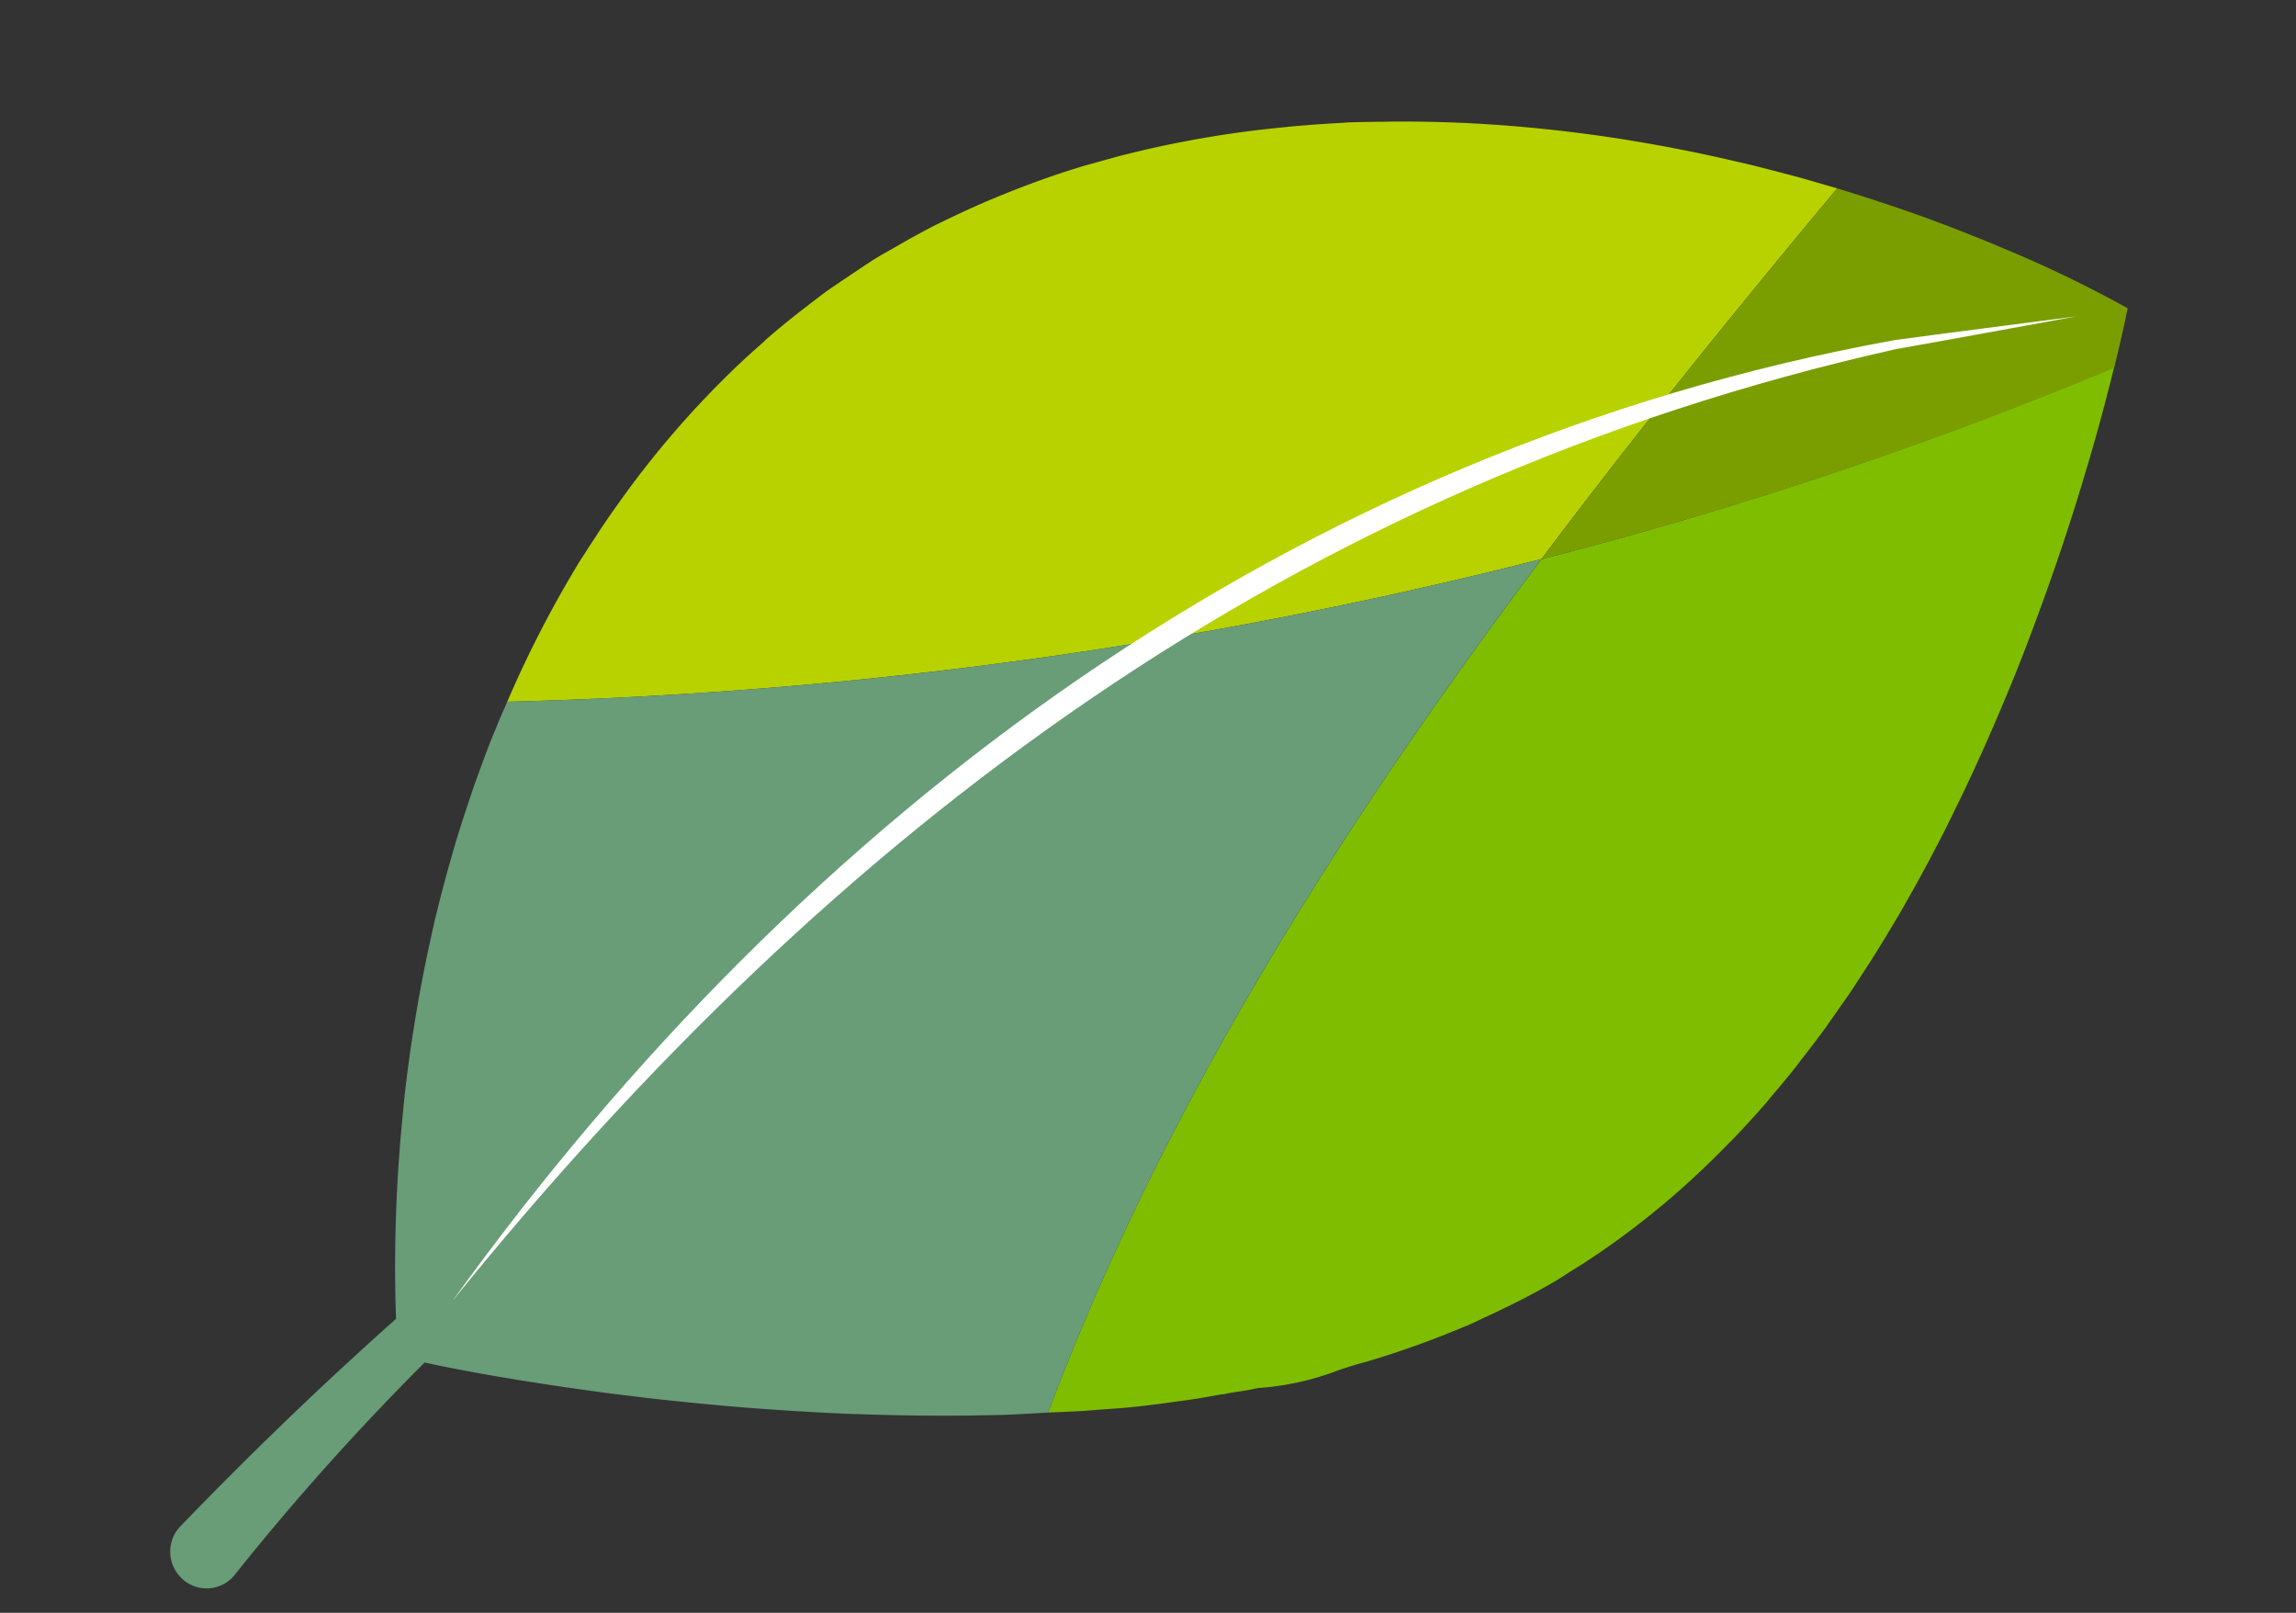
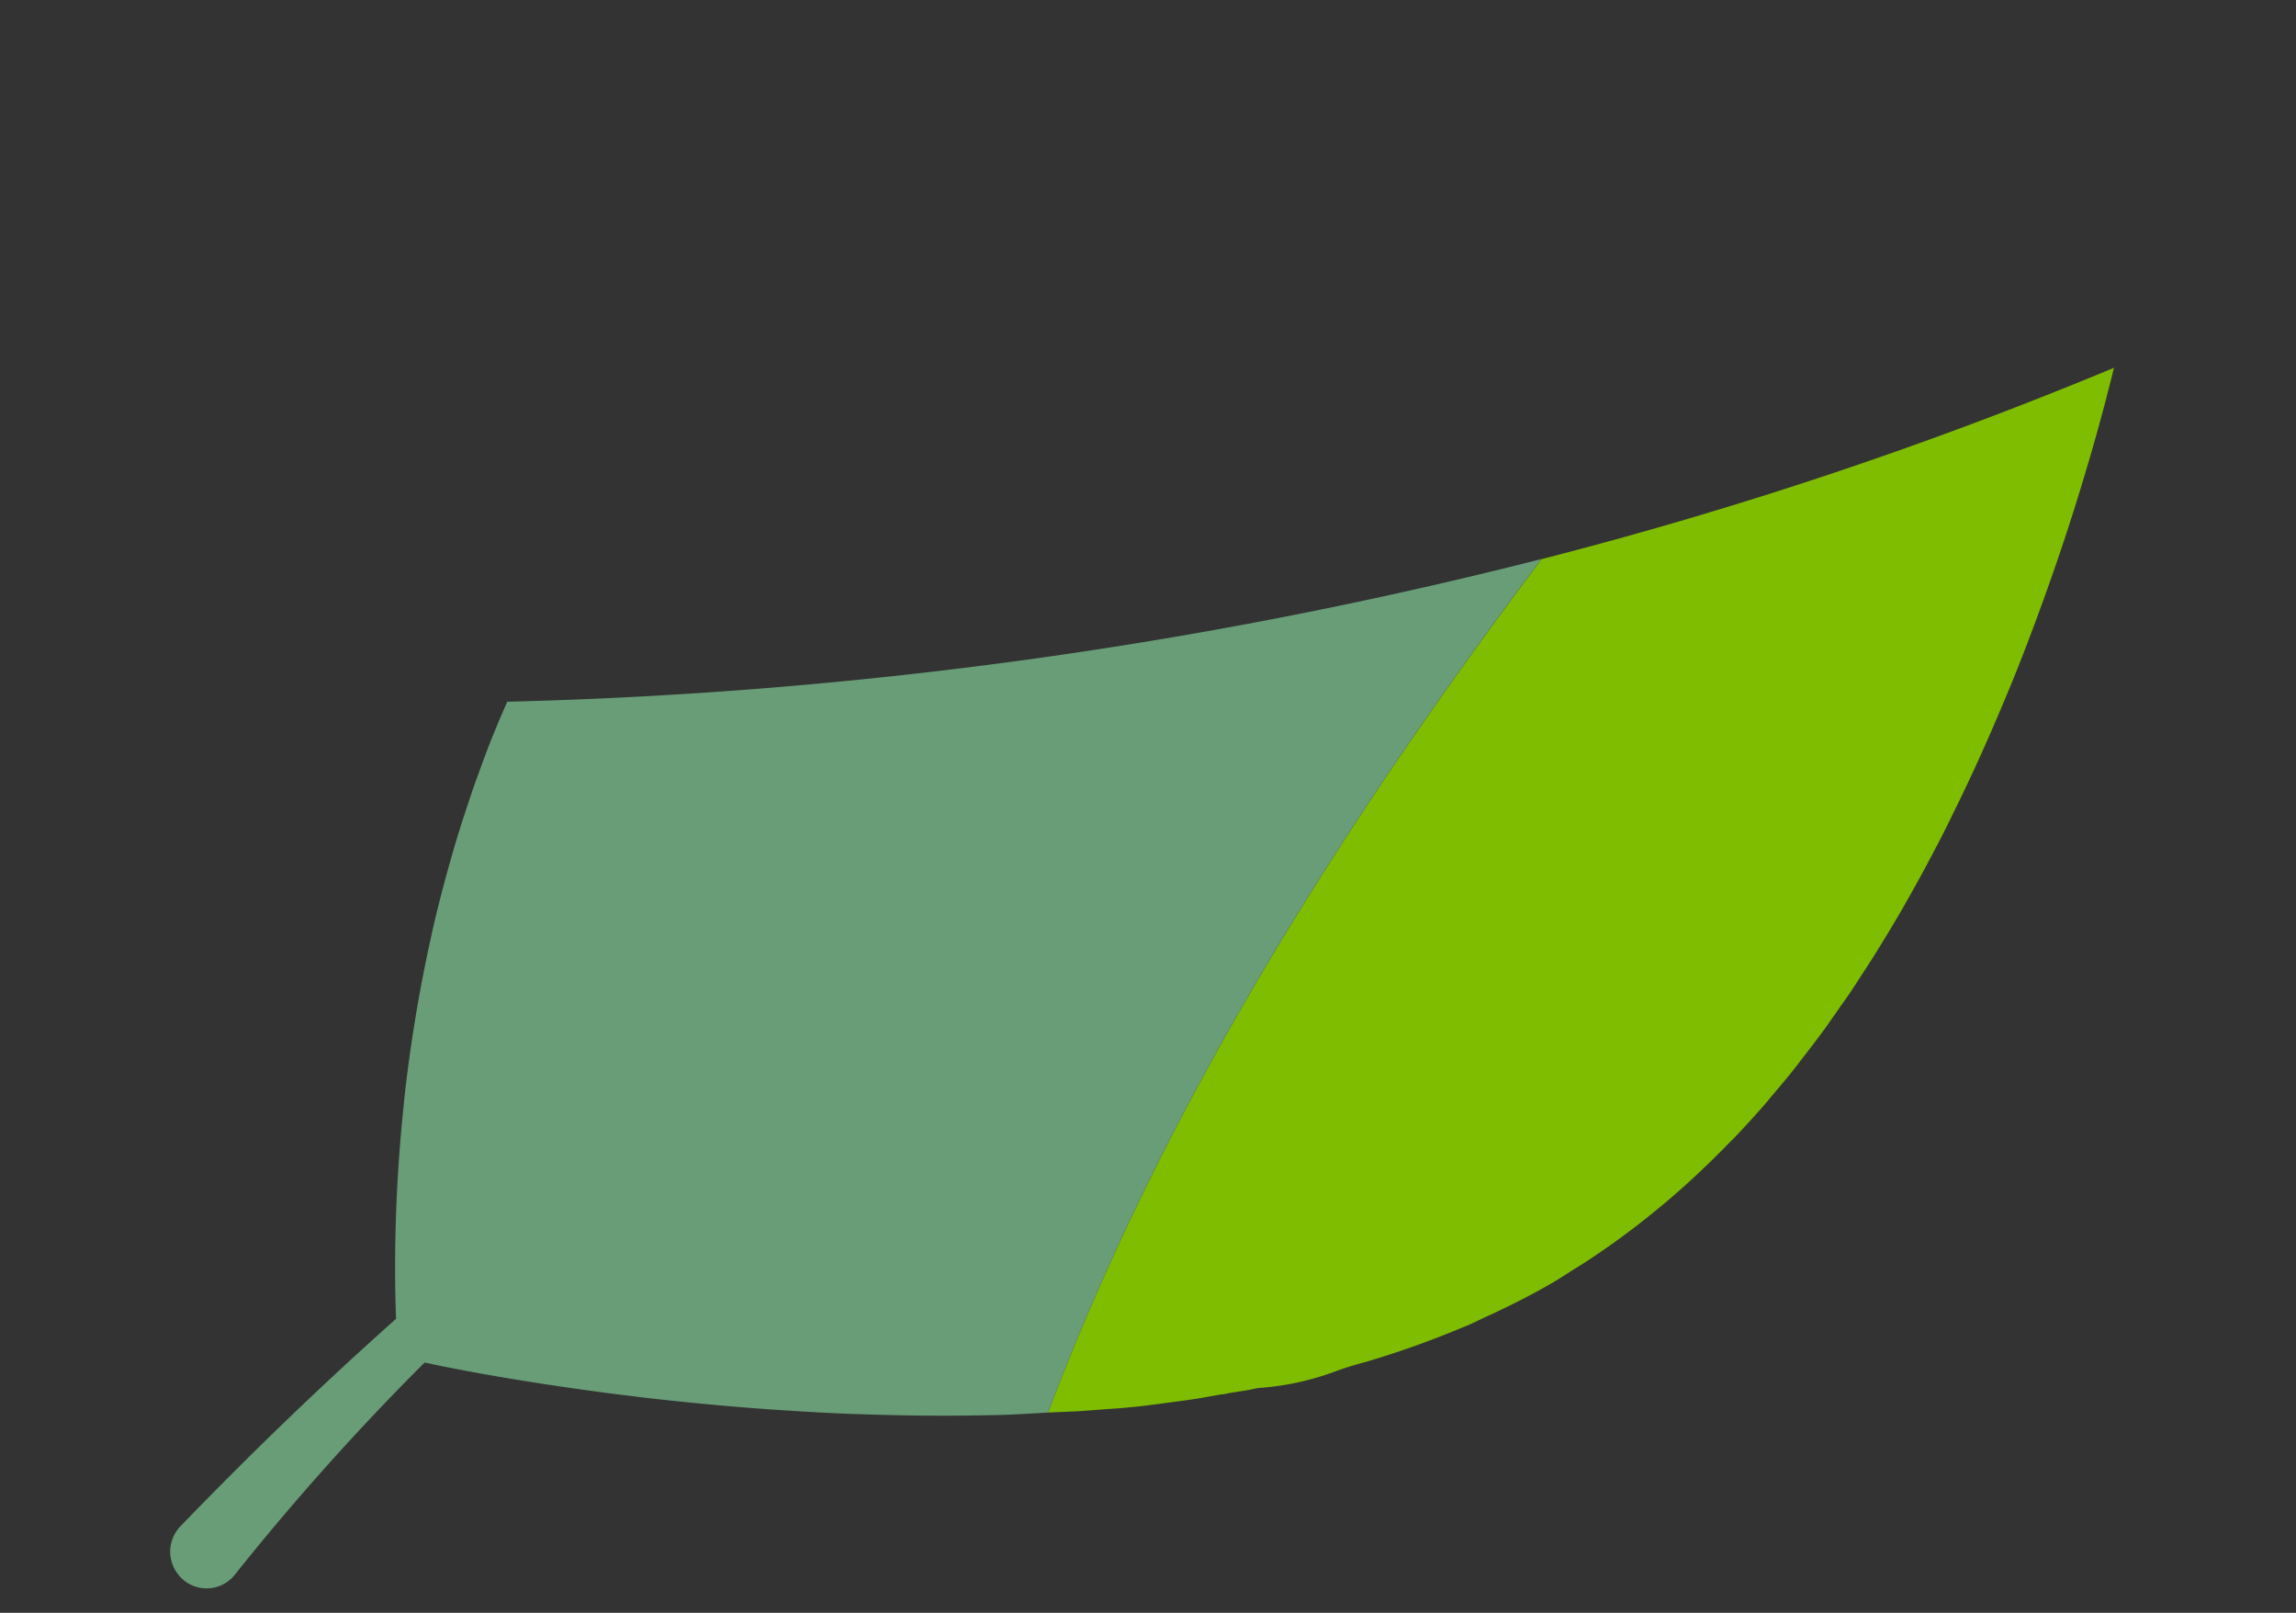
<svg xmlns="http://www.w3.org/2000/svg" width="84.163" height="59.11" viewBox="0 0 84.163 59.11">
  <rect x="0" y="0" width="84.163" height="59.11" fill="#333333" stroke="none" />
  <g transform="matrix(0.974, -0.225, 0.225, 0.974, -3.251, 15.936)">
    <g transform="translate(0 0)">
-       <path d="M51.3,6.839l-.288-.161-.227-.126-.216-.12-.16-.087c-.165-.089-.338-.177-.507-.266-.369-.194-.742-.388-1.126-.581-.154-.078-.315-.154-.471-.23q-.831-.408-1.7-.8l-.294-.132q-.767-.34-1.564-.666c-.13-.053-.258-.108-.389-.16Q43.2,3.048,42,2.629l-.183-.062q-1.261-.435-2.571-.811c-.119-.034-.236-.07-.356-.1q-1.234-.344-2.5-.626c-.1-.023-.21-.043-.315-.066C35.66.871,35.248.783,34.83.7,34.686.678,34.54.656,34.4.63Q33.28.434,32.151.3L32.094.292a38.95,38.95,0,0,0-5.7-.28c-.112,0-.225.011-.337.014-.2.007-.394.016-.592.026-.176.009-.354.012-.53.025-1.092.073-2.181.208-3.264.388l-.305.05Q20.431.682,19.5.9c-.124.029-.248.055-.371.086-.269.068-.537.141-.8.216-.2.056-.393.116-.589.176-.3.092-.607.174-.908.276-.347.116-.681.251-1.02.379-.115.043-.231.086-.345.13-.232.092-.467.179-.7.275-.1.042-.2.091-.3.134-.063.027-.125.057-.188.085-.091.04-.181.081-.27.123-.5.227-.995.463-1.479.714-.088.046-.175.093-.262.139l-.085.045h0L12.16,3.7c-.417.222-.829.451-1.232.69a34.59,34.59,0,0,0-5.051,3.66l-.2.175c-.3.266-.6.534-.889.807-.092.086-.18.174-.271.26-.167.161-.334.319-.5.482-.069.07-.141.136-.21.2A40.981,40.981,0,0,0,0,14.453a170.647,170.647,0,0,0,38.128,3.438c4.452-3.746,9.046-7.326,13.627-10.8C51.605,7.009,51.452,6.924,51.3,6.839Z" transform="translate(19.089 0)" fill="#b8d200" />
-       <path d="M23.008,6.65l-.021,0L22.9,6.576h0a44.414,44.414,0,0,0-3.682-2.957c-.085-.063-.176-.127-.264-.191q-.506-.365-1.071-.754c-.048-.034-.095-.066-.144-.1-.463-.316-.943-.638-1.462-.971-.124-.08-.259-.162-.386-.243Q15.02.811,14.053.247c-.111-.064-.216-.128-.329-.193L13.627,0C9.046,3.471,4.452,7.051,0,10.8A154.219,154.219,0,0,0,22.037,8.7c.637-1.259.976-2.022.976-2.022l-.026-.024Z" transform="translate(57.217 7.094)" fill="#7a9e00" />
      <path d="M0,28.514c.46.081.913.175,1.377.247.316.049.631.093.953.146.842.139,1.692.214,2.541.289l.332.031c.382.033.765.045,1.147.068a.918.918,0,0,0,.236.014c.287.017.573.044.859.056.114,0,.228,0,.341.017a10.029,10.029,0,0,0,2.724.044,12.031,12.031,0,0,1,1.267-.1,34.086,34.086,0,0,0,3.692-.426c.093-.016.185-.027.277-.044.226-.041.45-.1.675-.145.132-.027.265-.055.4-.084.776-.171,1.547-.36,2.309-.6.295-.092.579-.2.868-.3.12-.041.241-.08.359-.124a29.029,29.029,0,0,0,3.168-1.364c.062-.032.125-.059.187-.091a32.476,32.476,0,0,0,2.824-1.632c.065-.042.132-.08.2-.123q.764-.5,1.5-1.036c.089-.064.173-.135.261-.2.372-.276.742-.554,1.1-.844.084-.067.166-.139.25-.208.317-.257.632-.514.941-.78.042-.037.086-.073.13-.11.12-.105.235-.214.356-.321.05-.044.1-.089.149-.134l.018-.015.136-.123c.1-.094.208-.185.311-.279.055-.05.112-.1.167-.149.192-.178.379-.361.567-.543l.053-.051.065-.063.047-.045.17-.164c.062-.061.126-.119.186-.18q.807-.8,1.577-1.622c.064-.068.123-.137.187-.206q.749-.811,1.461-1.645c.076-.088.154-.176.229-.266.273-.323.54-.649.8-.974.043-.053.088-.106.131-.159q.86-1.063,1.656-2.133l.188-.253q.337-.455.664-.909c.233-.326.467-.651.691-.974.384-.553.75-1.1,1.106-1.639.03-.046.06-.091.089-.137,1.114-1.695,2.084-3.3,2.894-4.729.05-.088.1-.179.152-.266.459-.813.86-1.555,1.207-2.216.054-.1.1-.2.155-.3.136-.261.259-.5.374-.731A154.227,154.227,0,0,1,24.671,2.1C15.317,9.967,6.605,18.584,0,28.514Z" transform="translate(32.546 15.796)" fill="#7fbd00" />
      <path d="M57.218,3.438A170.646,170.646,0,0,1,19.089,0c-.2.273-.408.544-.6.821-.081.115-.166.229-.246.345-.28.406-.548.813-.812,1.223-.042.066-.088.133-.131.2-.207.323-.4.647-.6.971-.057.1-.117.192-.173.287q-.4.666-.762,1.332l-.121.217c-.35.643-.685,1.285-1,1.922-.079.161-.151.318-.227.477-.506,1.059-.962,2.1-1.369,3.115l-.042.1c-.274.687-.533,1.366-.765,2.021-.078.218-.148.427-.22.641-.137.4-.265.789-.387,1.17l-.076.241c-.206.657-.392,1.288-.555,1.881-.04.143-.076.281-.114.419-.423,1.579-.694,2.853-.865,3.743Q5.28,23.719.6,26.763A1.339,1.339,0,0,0,.12,28.436l.011.024a1.319,1.319,0,0,0,2.027.472,92.474,92.474,0,0,1,8.526-6.009l.342.16.262.12.178.08.48.213c.541.239,1.175.51,1.9.806.132.055.272.11.408.166q.912.371,1.981.778l.561.214c.359.134.732.27,1.113.408l.306.112c.811.29,1.672.585,2.57.88l.334.109q.705.229,1.439.455c.055.018.113.034.168.05.9.275,1.829.548,2.786.809l.307.08c1.446.389,2.948.754,4.484,1.076l.472.1c.583.118,1.18.214,1.772.318C39.151,19.927,47.863,11.31,57.218,3.438Z" transform="translate(0 14.453)" fill="#689d77" />
    </g>
    <g transform="translate(12.195 12.899)">
-       <path d="M0,22.5C16.626,7.93,37.093-.985,59.447.087,60.928.22,64.63.593,66.14.74,64.6.667,60.908.5,59.436.42,36.8.263,17.6,8.742,0,22.5Z" transform="translate(0 0)" fill="#fff" />
-     </g>
+       </g>
  </g>
</svg>